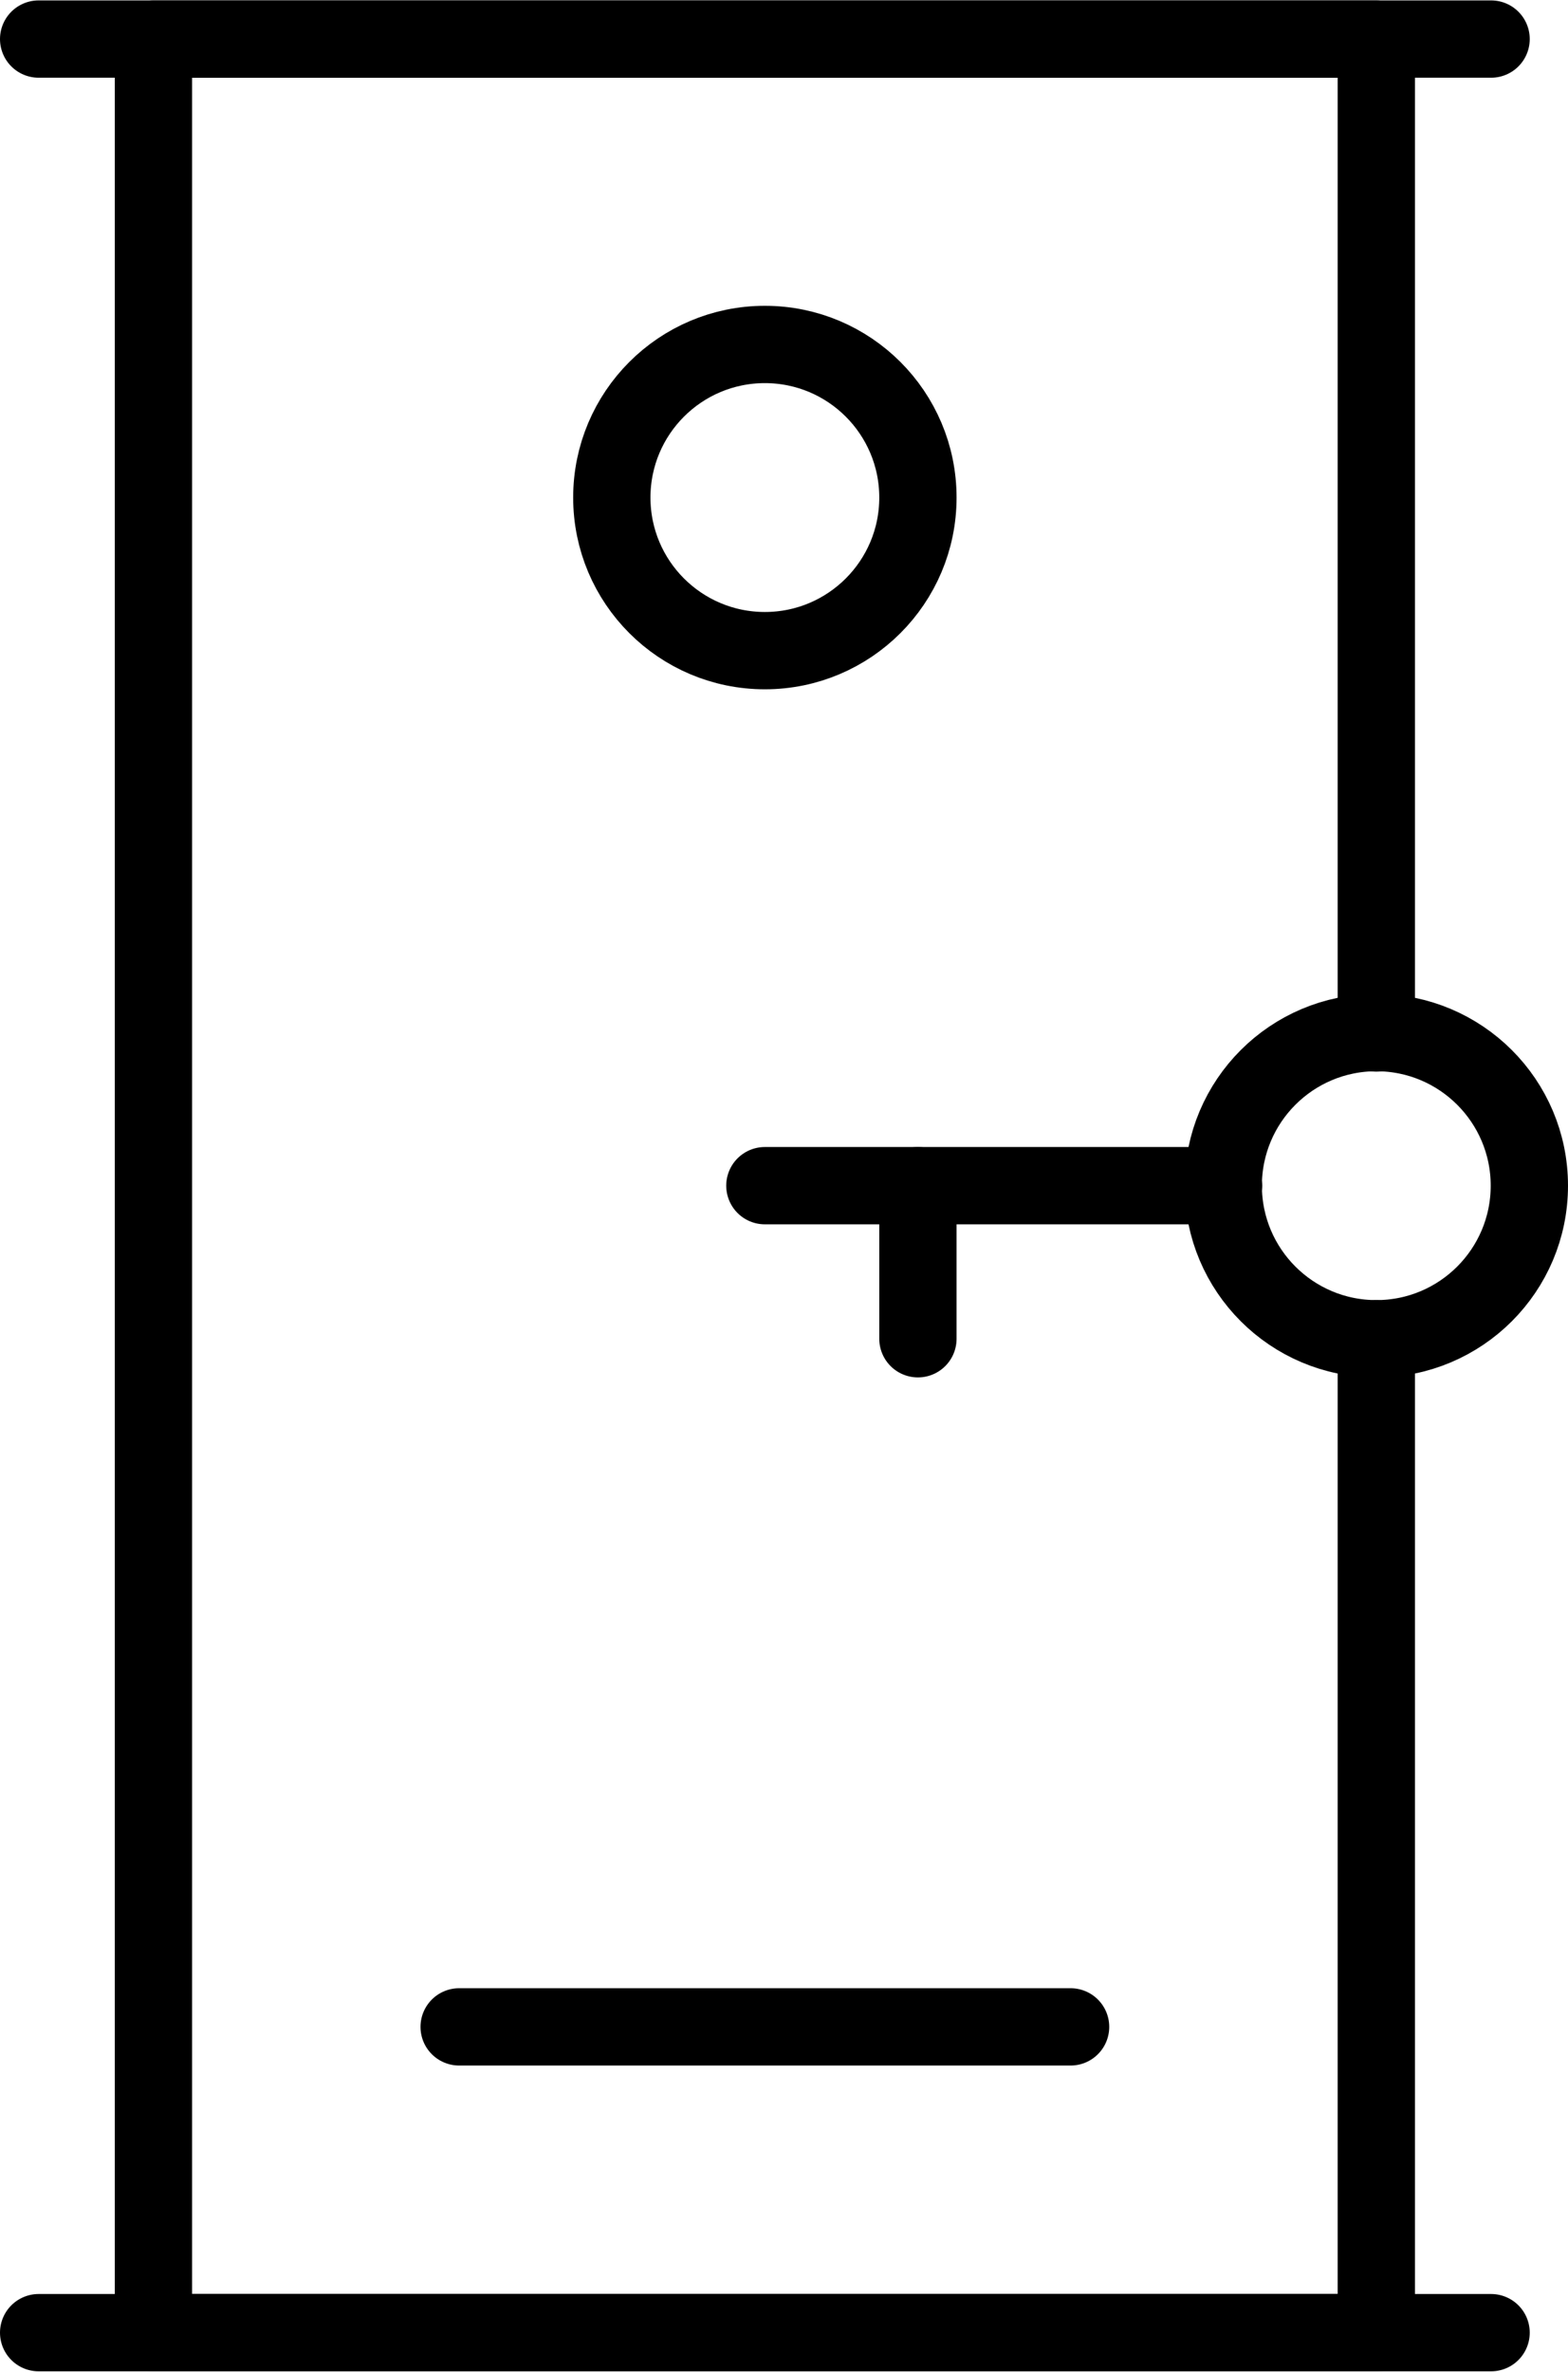
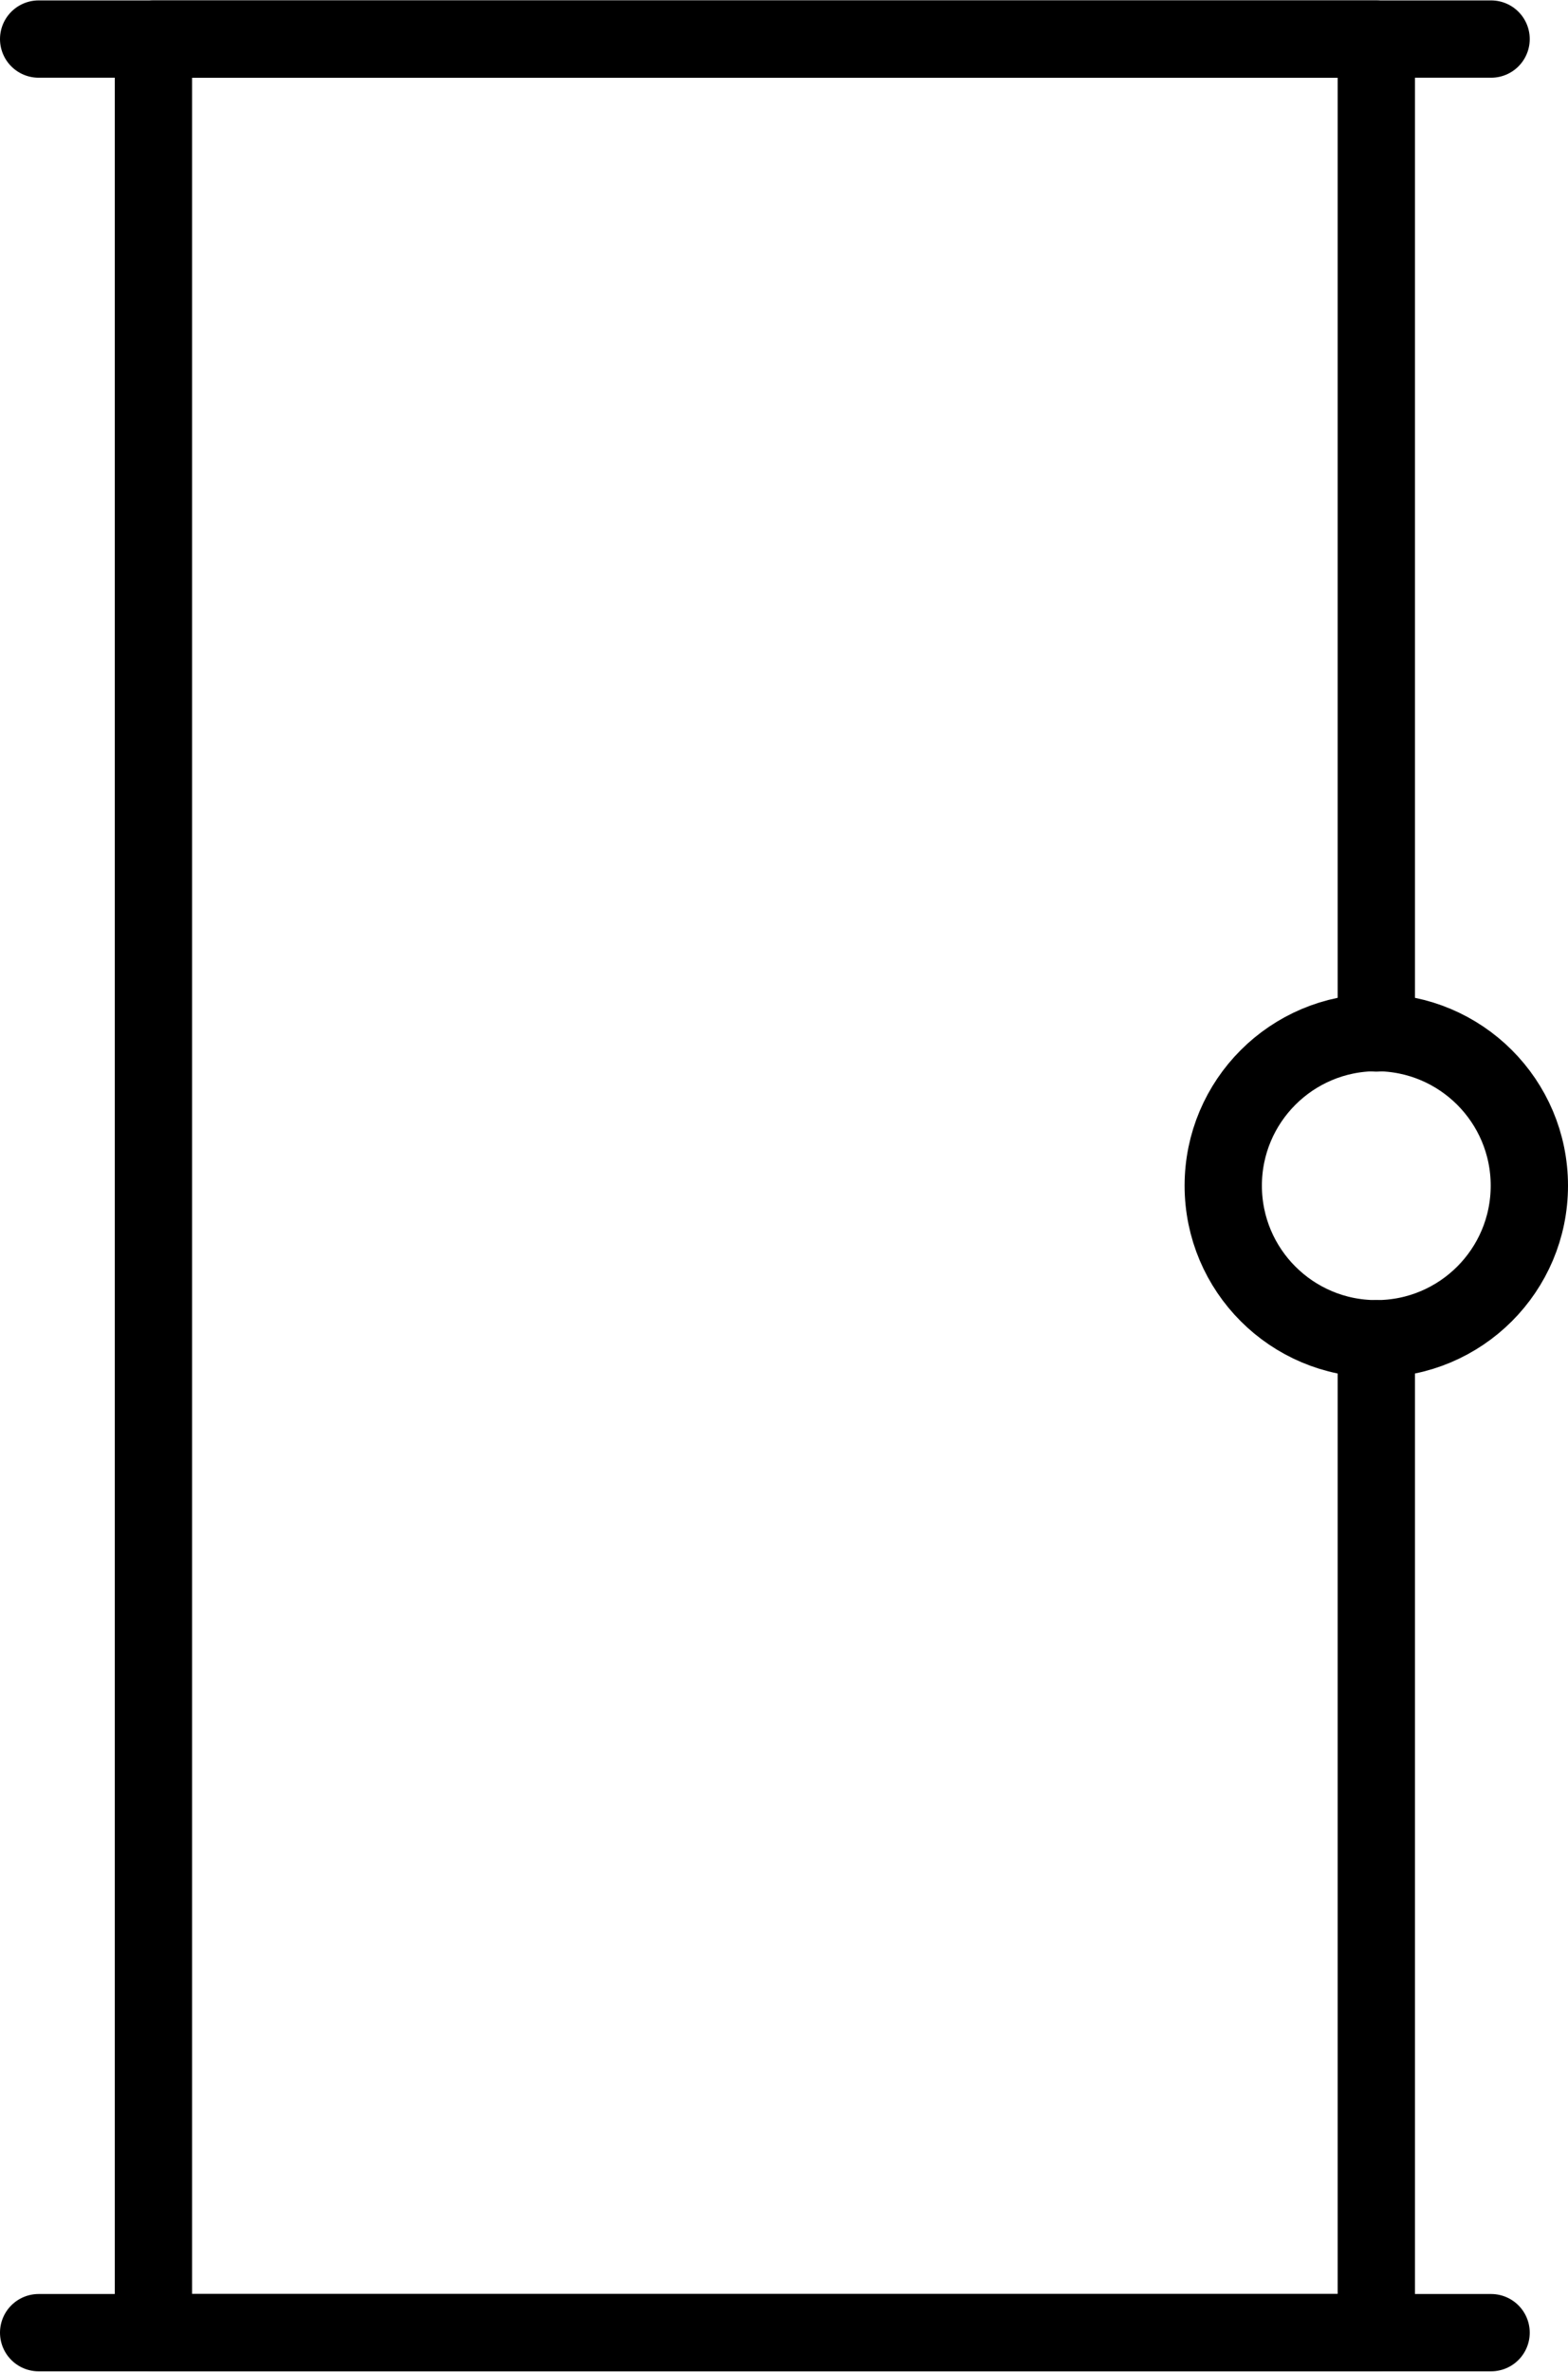
<svg xmlns="http://www.w3.org/2000/svg" id="e657c27e-85ec-4241-84e9-b97f87996b80" data-name="icons" width="14.31mm" height="21.64mm" viewBox="0 0 40.57 61.33">
  <defs>
    <style>.e1cd80f5-b1ac-4fd0-b4b6-94001126eb9b{fill:none;stroke:#000;stroke-linecap:round;stroke-linejoin:round;stroke-width:2px;}</style>
  </defs>
  <title>006</title>
  <line class="e1cd80f5-b1ac-4fd0-b4b6-94001126eb9b" x1="1" y1="1" x2="38.58" y2="1" />
  <line class="e1cd80f5-b1ac-4fd0-b4b6-94001126eb9b" x1="38.58" y1="60.33" x2="1" y2="60.33" />
  <polyline class="e1cd80f5-b1ac-4fd0-b4b6-94001126eb9b" points="35.61 34.62 35.61 60.33 3.97 60.33 3.97 1 35.61 1 35.61 26.71" />
  <circle class="e1cd80f5-b1ac-4fd0-b4b6-94001126eb9b" cx="35.61" cy="30.66" r="3.96" />
-   <line class="e1cd80f5-b1ac-4fd0-b4b6-94001126eb9b" x1="31.66" y1="30.66" x2="19.79" y2="30.66" />
-   <line class="e1cd80f5-b1ac-4fd0-b4b6-94001126eb9b" x1="23.75" y1="30.66" x2="23.75" y2="34.62" />
-   <circle class="e1cd80f5-b1ac-4fd0-b4b6-94001126eb9b" cx="19.79" cy="12.86" r="3.96" />
-   <line class="e1cd80f5-b1ac-4fd0-b4b6-94001126eb9b" x1="11.88" y1="52.42" x2="27.7" y2="52.42" />
</svg>